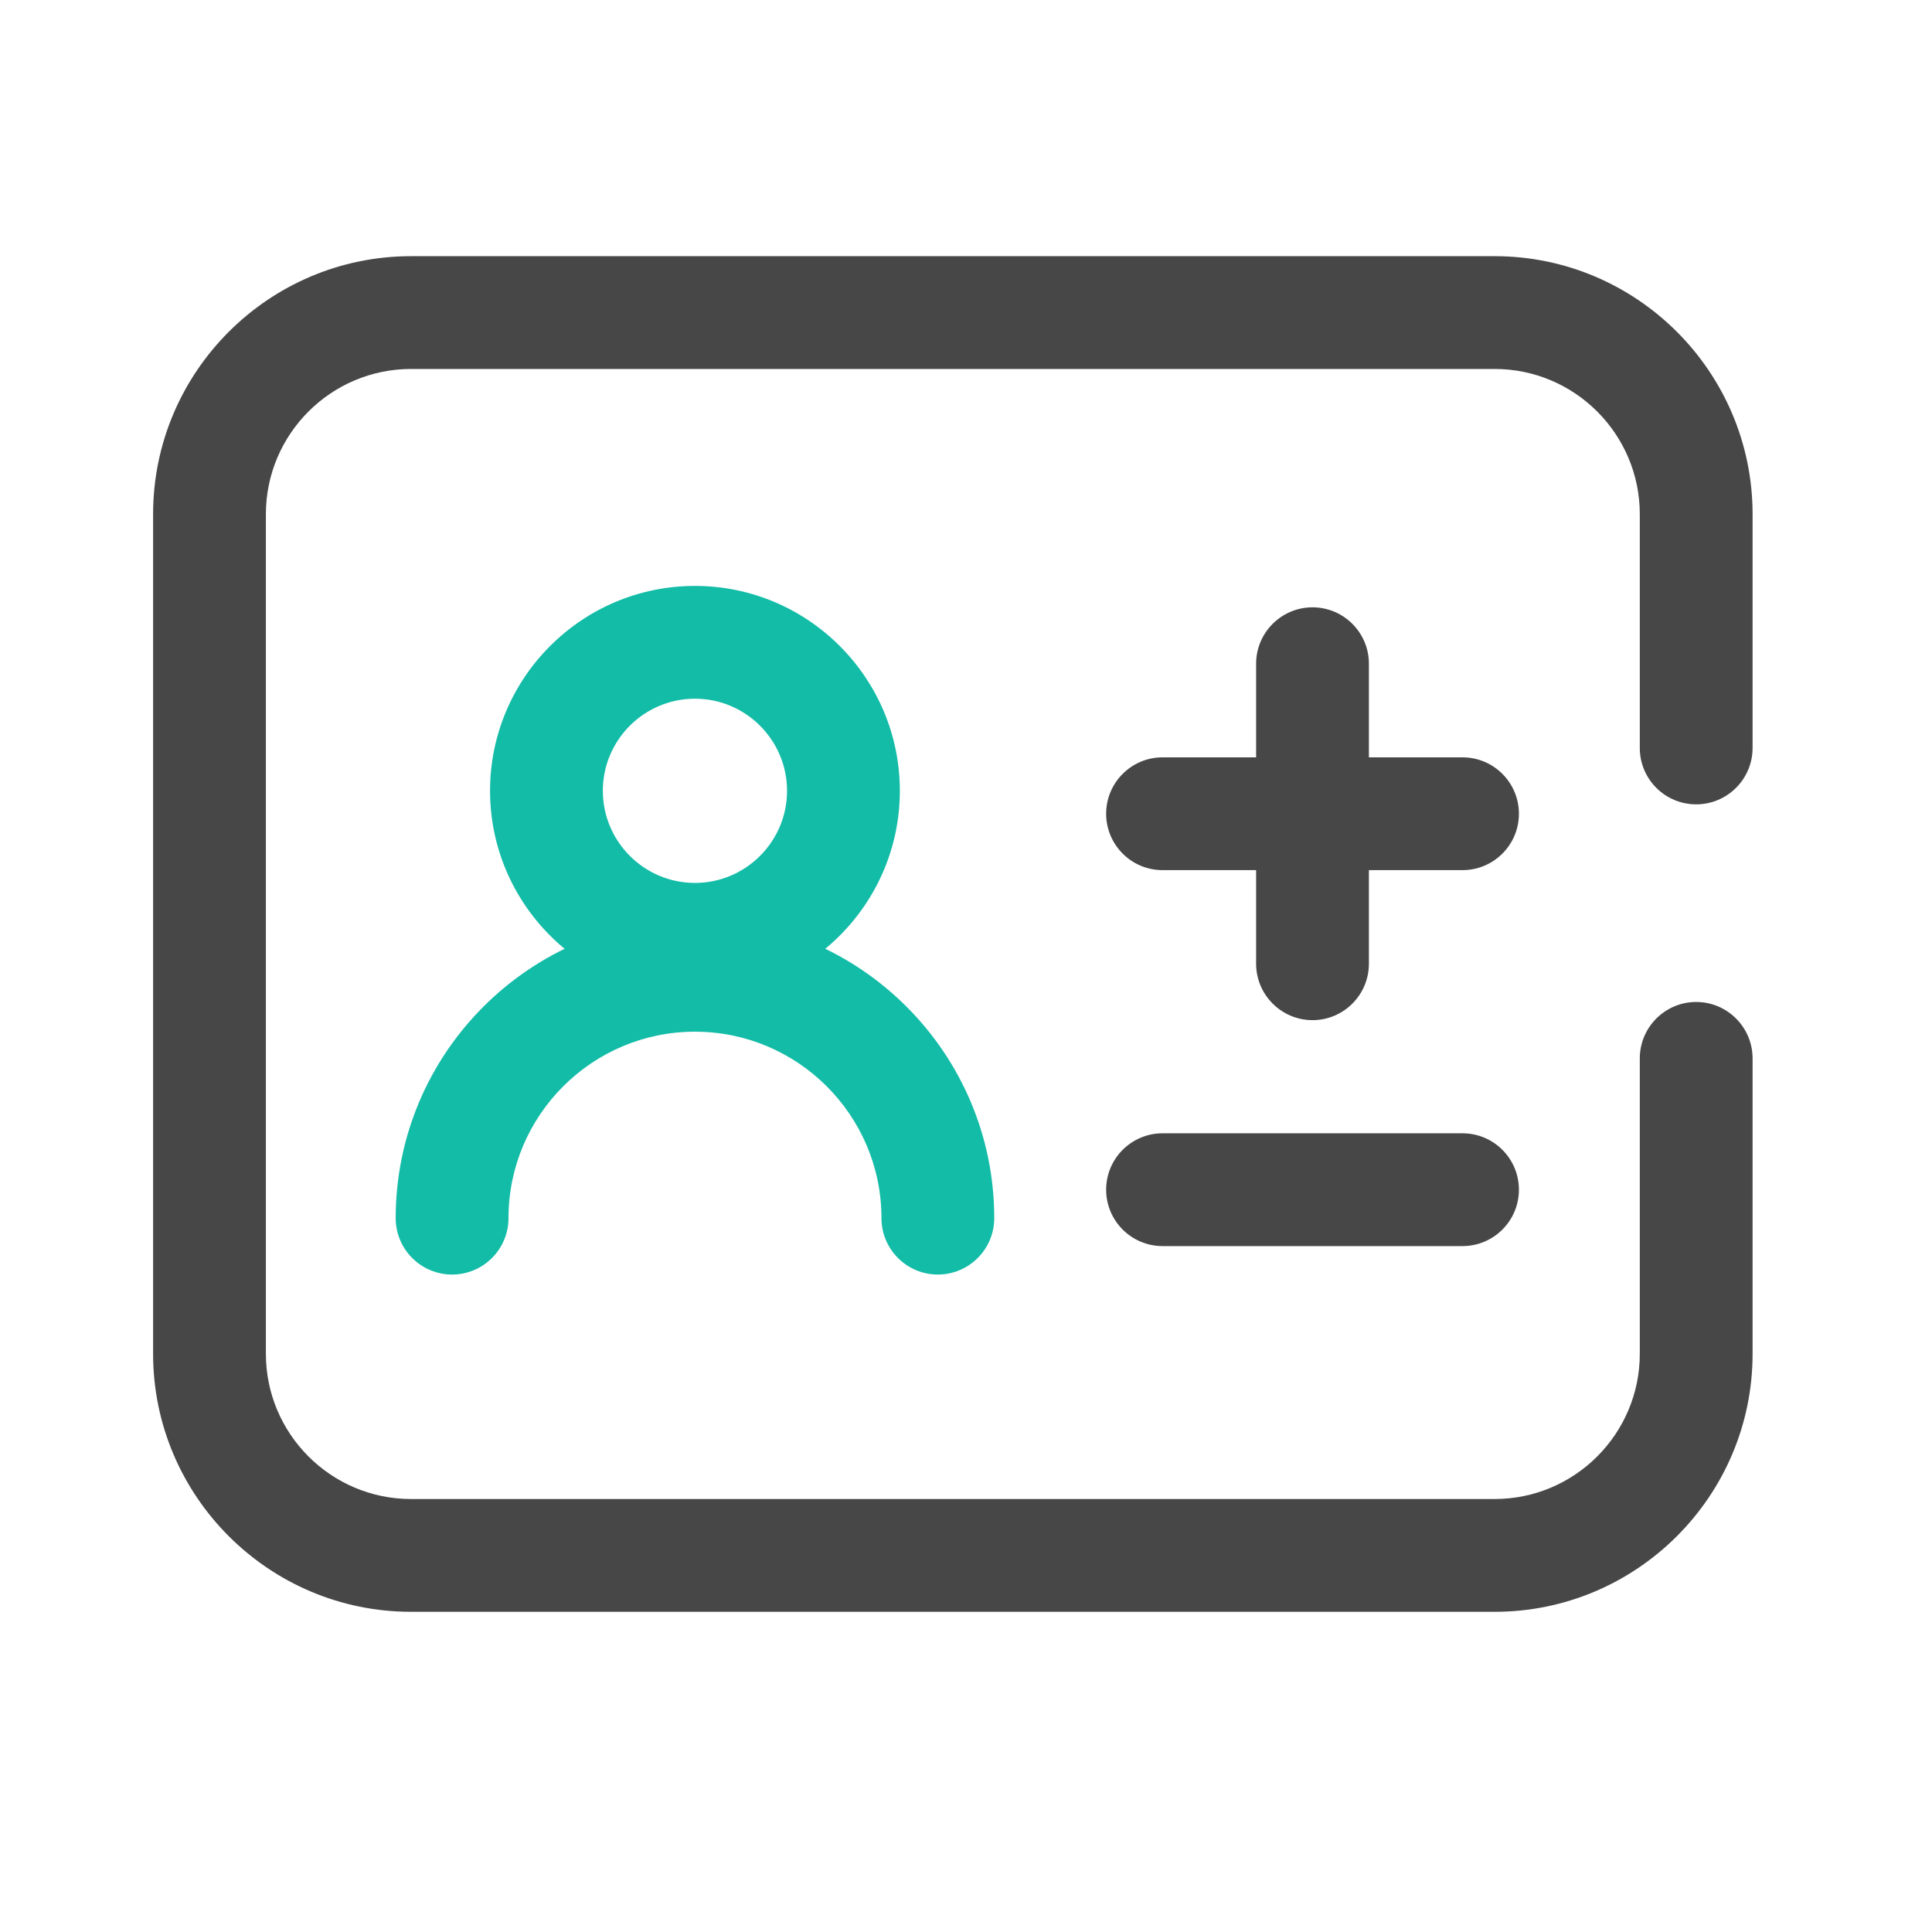
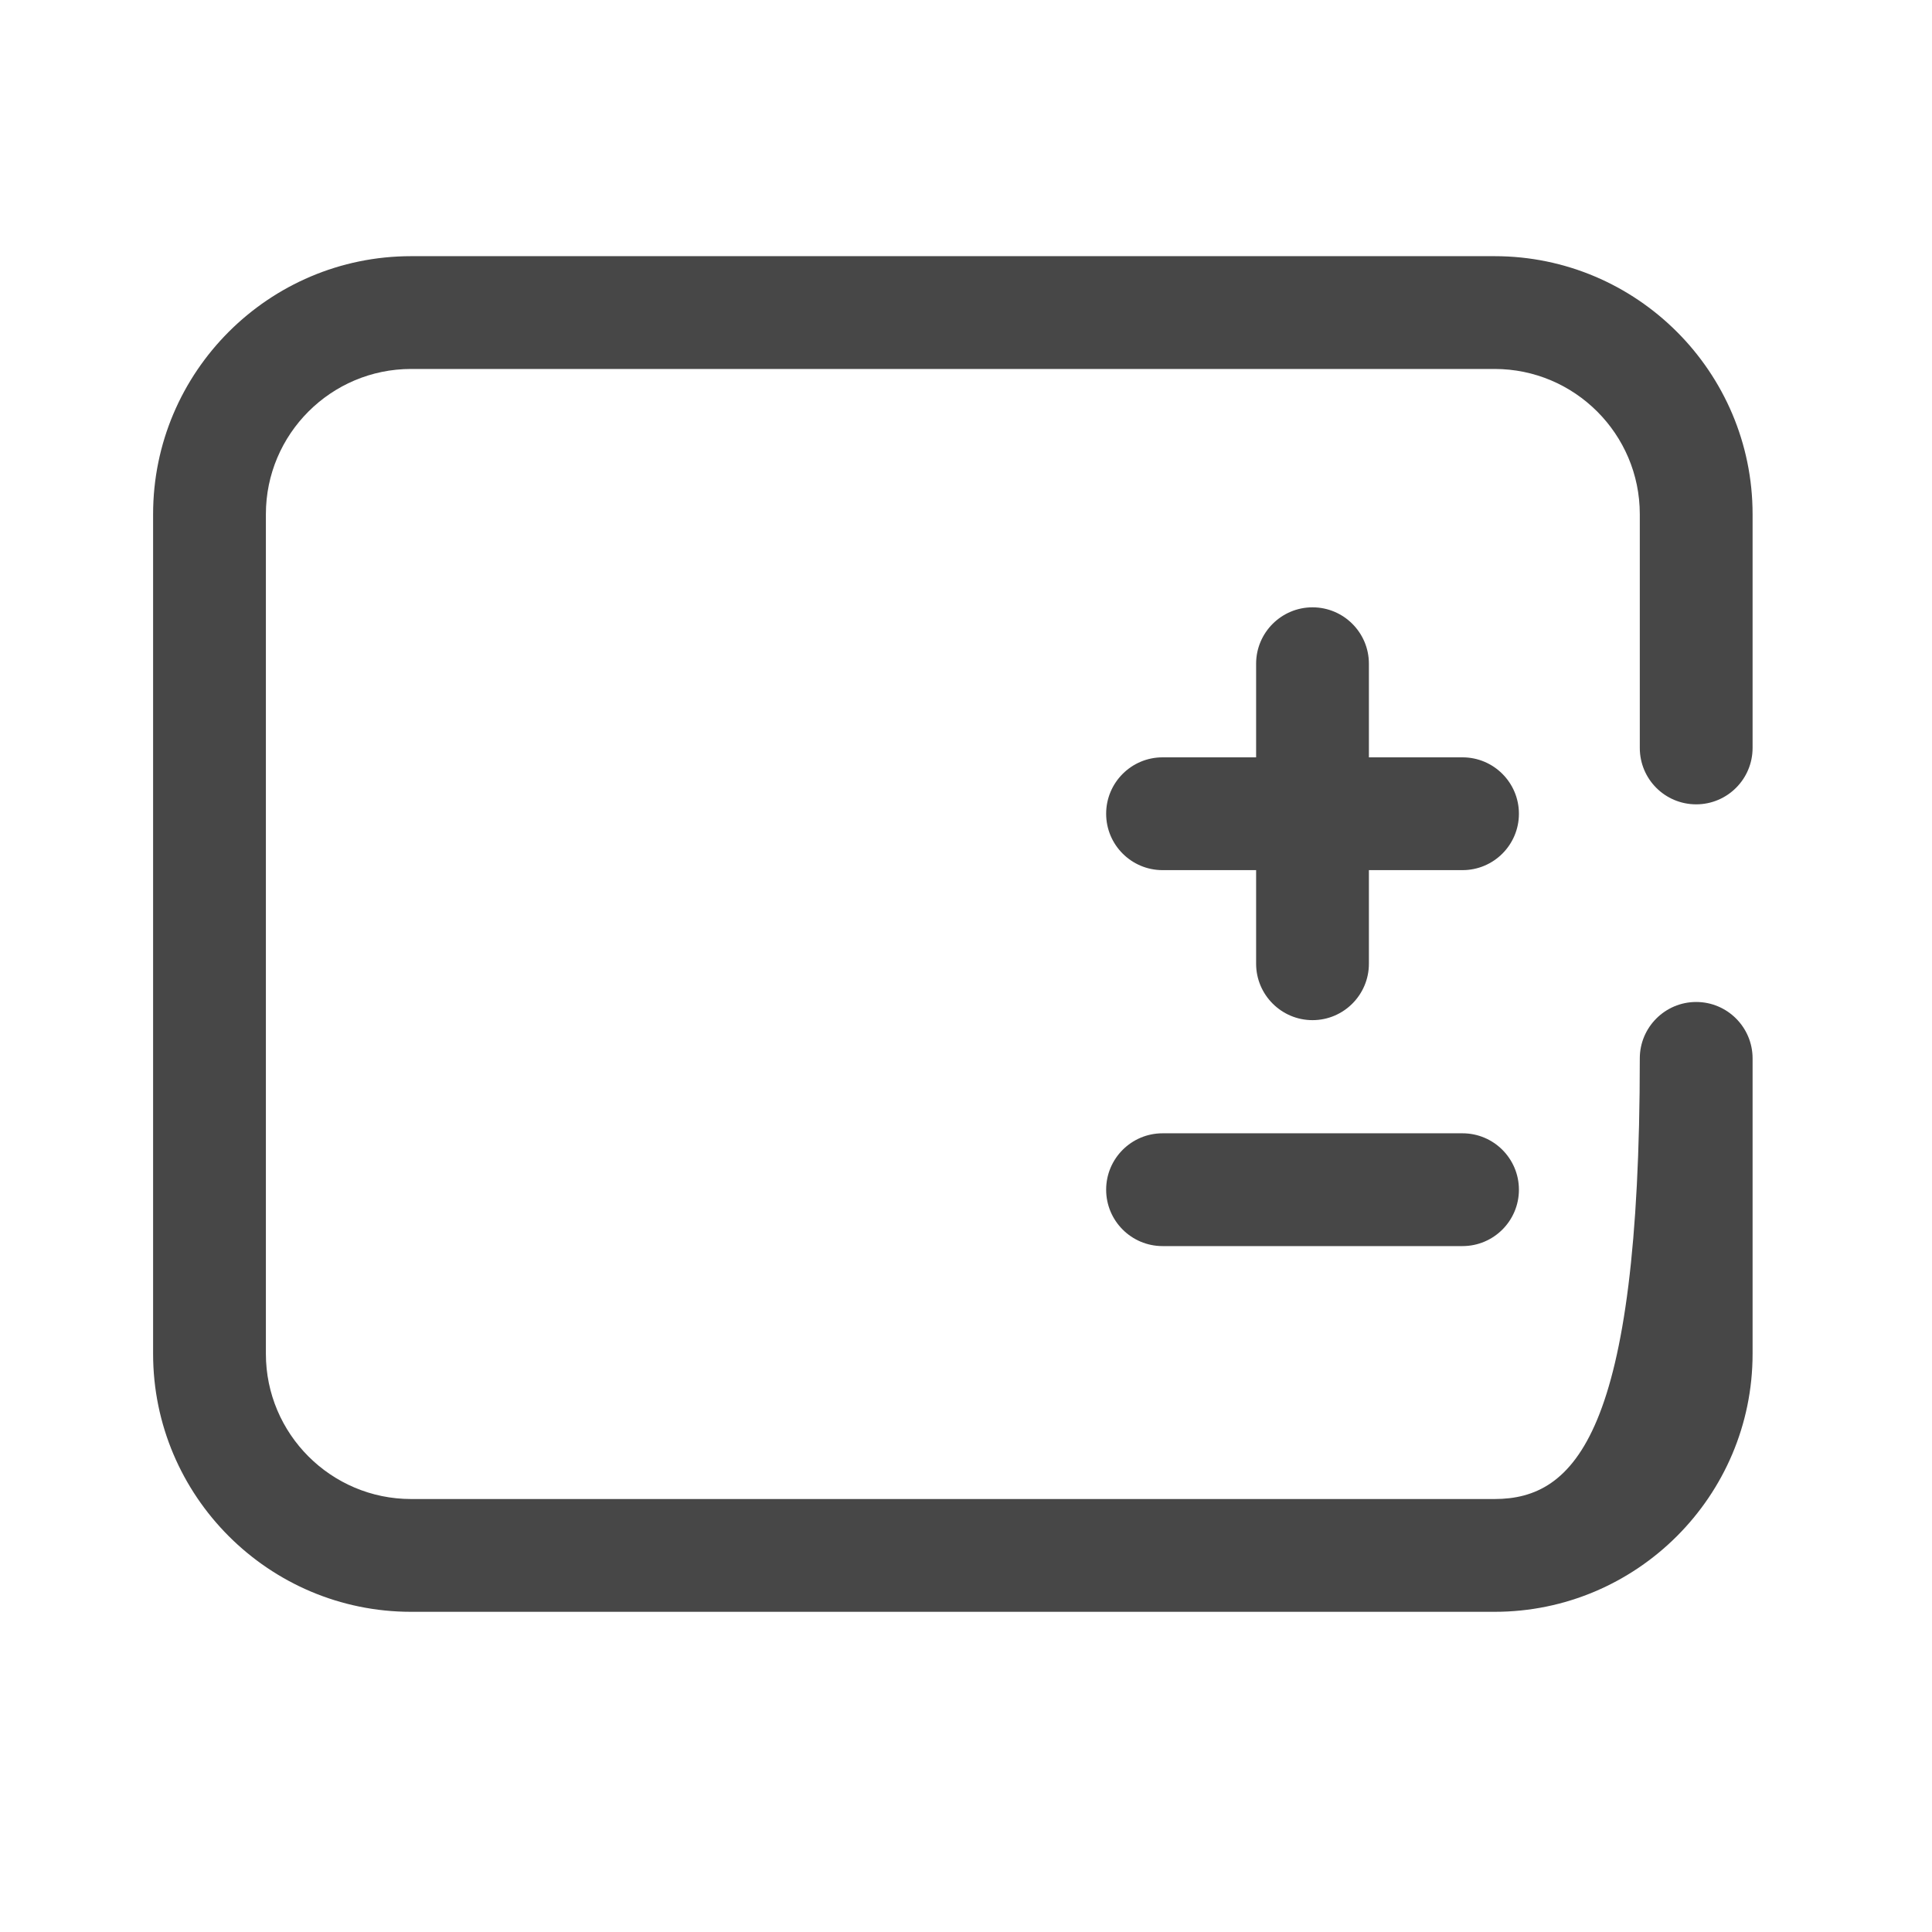
<svg xmlns="http://www.w3.org/2000/svg" width="37" height="37" viewBox="0 0 37 37" fill="none">
-   <path d="M13.309 19.069C11.145 19.069 9.385 17.308 9.385 15.145C9.385 12.981 11.145 11.221 13.309 11.221C15.472 11.221 17.233 12.981 17.233 15.145C17.233 17.308 15.472 19.069 13.309 19.069ZM13.309 13.381C12.335 13.381 11.545 14.173 11.545 15.145C11.545 16.117 12.337 16.909 13.309 16.909C14.281 16.909 15.073 16.117 15.073 15.145C15.073 14.173 14.281 13.381 13.309 13.381Z" fill="#12BCA7" />
-   <path d="M17.96 24.409C17.365 24.409 16.881 23.925 16.881 23.329C16.881 21.36 15.278 19.758 13.309 19.758C11.34 19.758 9.738 21.36 9.738 23.329C9.738 23.925 9.254 24.409 8.658 24.409C8.062 24.409 7.578 23.925 7.578 23.329C7.578 20.168 10.149 17.598 13.309 17.598C16.47 17.598 19.041 20.168 19.041 23.329C19.041 23.925 18.556 24.409 17.96 24.409Z" fill="#12BCA7" />
-   <path d="M32.484 15.404C33.08 15.404 33.564 14.92 33.564 14.324V9.847C33.564 7.124 31.348 4.906 28.623 4.906H7.873C5.149 4.906 2.932 7.122 2.932 9.847V25.927C2.932 28.65 5.147 30.868 7.873 30.868H28.623C31.346 30.868 33.564 28.652 33.564 25.927V20.269C33.564 19.674 33.08 19.189 32.484 19.189C31.888 19.189 31.404 19.674 31.404 20.269V25.927C31.404 27.46 30.157 28.708 28.623 28.708H7.873C6.339 28.708 5.092 27.46 5.092 25.927V9.847C5.092 8.314 6.339 7.066 7.873 7.066H28.623C30.157 7.066 31.404 8.314 31.404 9.847V14.324C31.404 14.921 31.886 15.404 32.484 15.404Z" fill="#474747" />
+   <path d="M32.484 15.404C33.08 15.404 33.564 14.92 33.564 14.324V9.847C33.564 7.124 31.348 4.906 28.623 4.906H7.873C5.149 4.906 2.932 7.122 2.932 9.847V25.927C2.932 28.65 5.147 30.868 7.873 30.868H28.623C31.346 30.868 33.564 28.652 33.564 25.927V20.269C33.564 19.674 33.08 19.189 32.484 19.189C31.888 19.189 31.404 19.674 31.404 20.269C31.404 27.46 30.157 28.708 28.623 28.708H7.873C6.339 28.708 5.092 27.46 5.092 25.927V9.847C5.092 8.314 6.339 7.066 7.873 7.066H28.623C30.157 7.066 31.404 8.314 31.404 9.847V14.324C31.404 14.921 31.886 15.404 32.484 15.404Z" fill="#474747" />
  <path d="M28.009 21.704H22.264C21.668 21.704 21.184 22.188 21.184 22.784C21.184 23.38 21.668 23.864 22.264 23.864H28.009C28.605 23.864 29.089 23.38 29.089 22.784C29.089 22.188 28.605 21.704 28.009 21.704ZM28.009 14.504H26.216V12.711C26.216 12.115 25.732 11.631 25.136 11.631C24.541 11.631 24.056 12.115 24.056 12.711V14.504H22.264C21.668 14.504 21.184 14.988 21.184 15.584C21.184 16.18 21.668 16.664 22.264 16.664H24.056V18.456C24.056 19.052 24.541 19.537 25.136 19.537C25.732 19.537 26.216 19.052 26.216 18.456V16.664H28.009C28.605 16.664 29.089 16.18 29.089 15.584C29.089 14.988 28.605 14.504 28.009 14.504Z" fill="#474747" />
</svg>